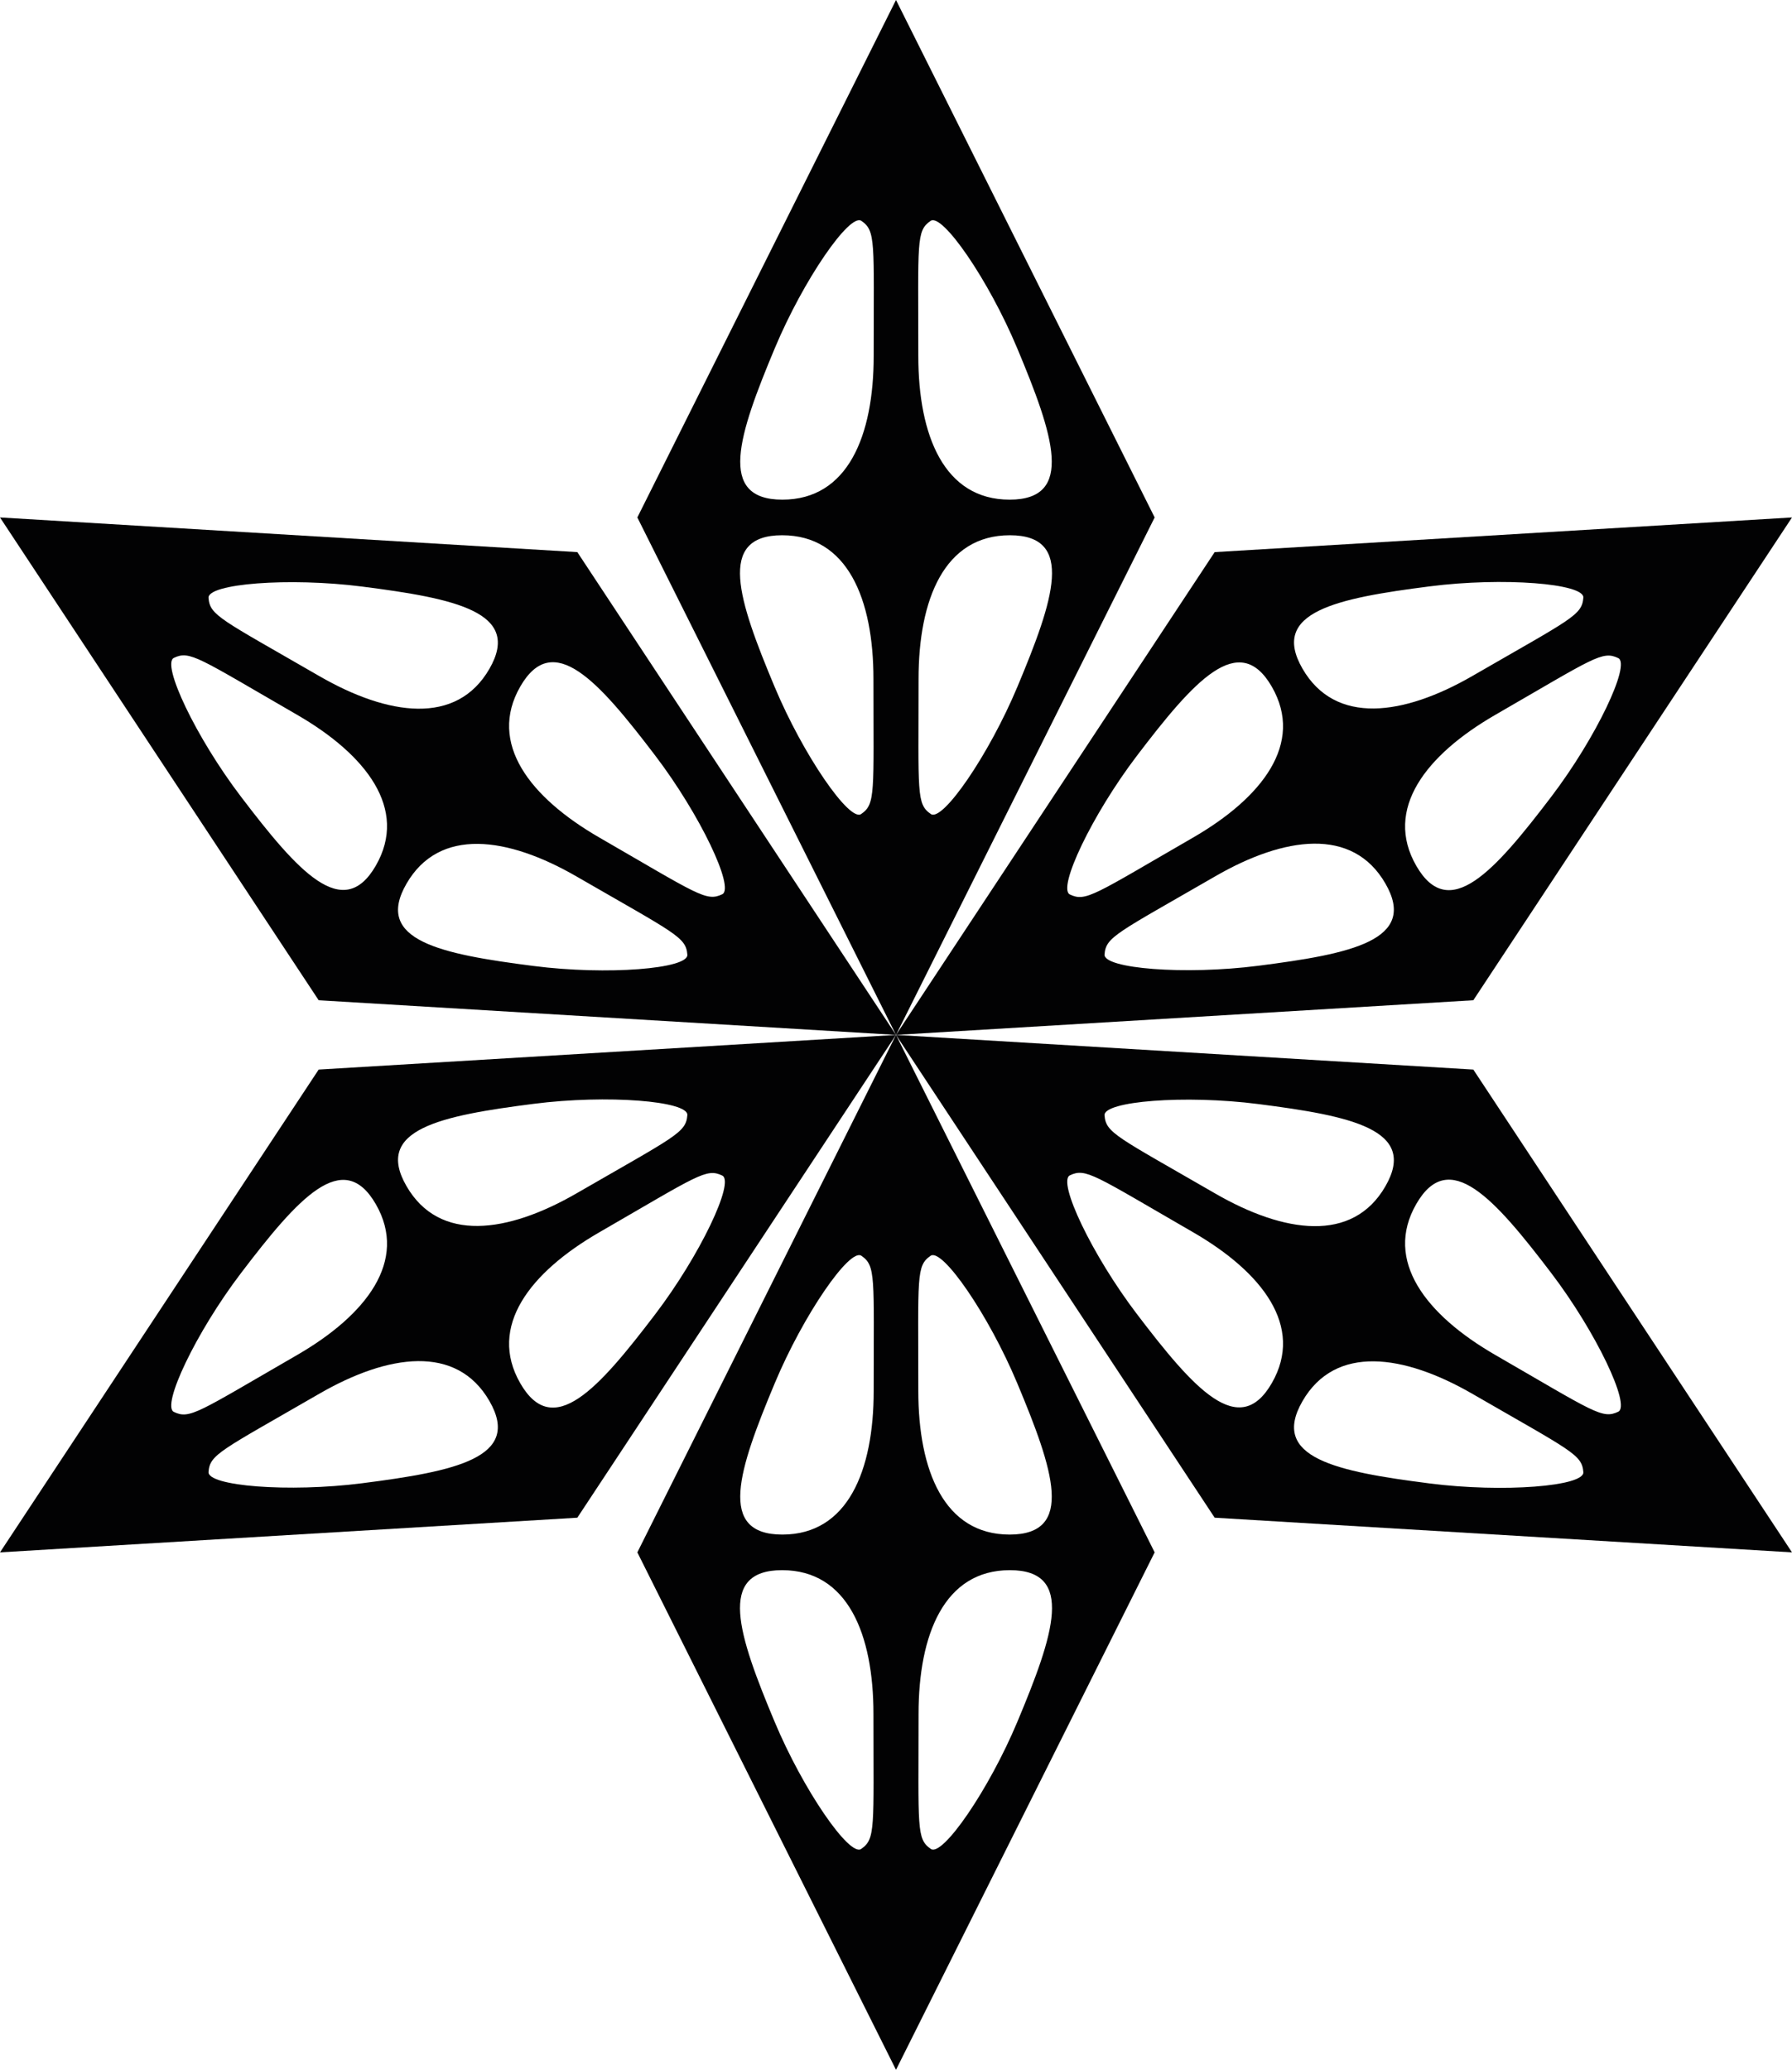
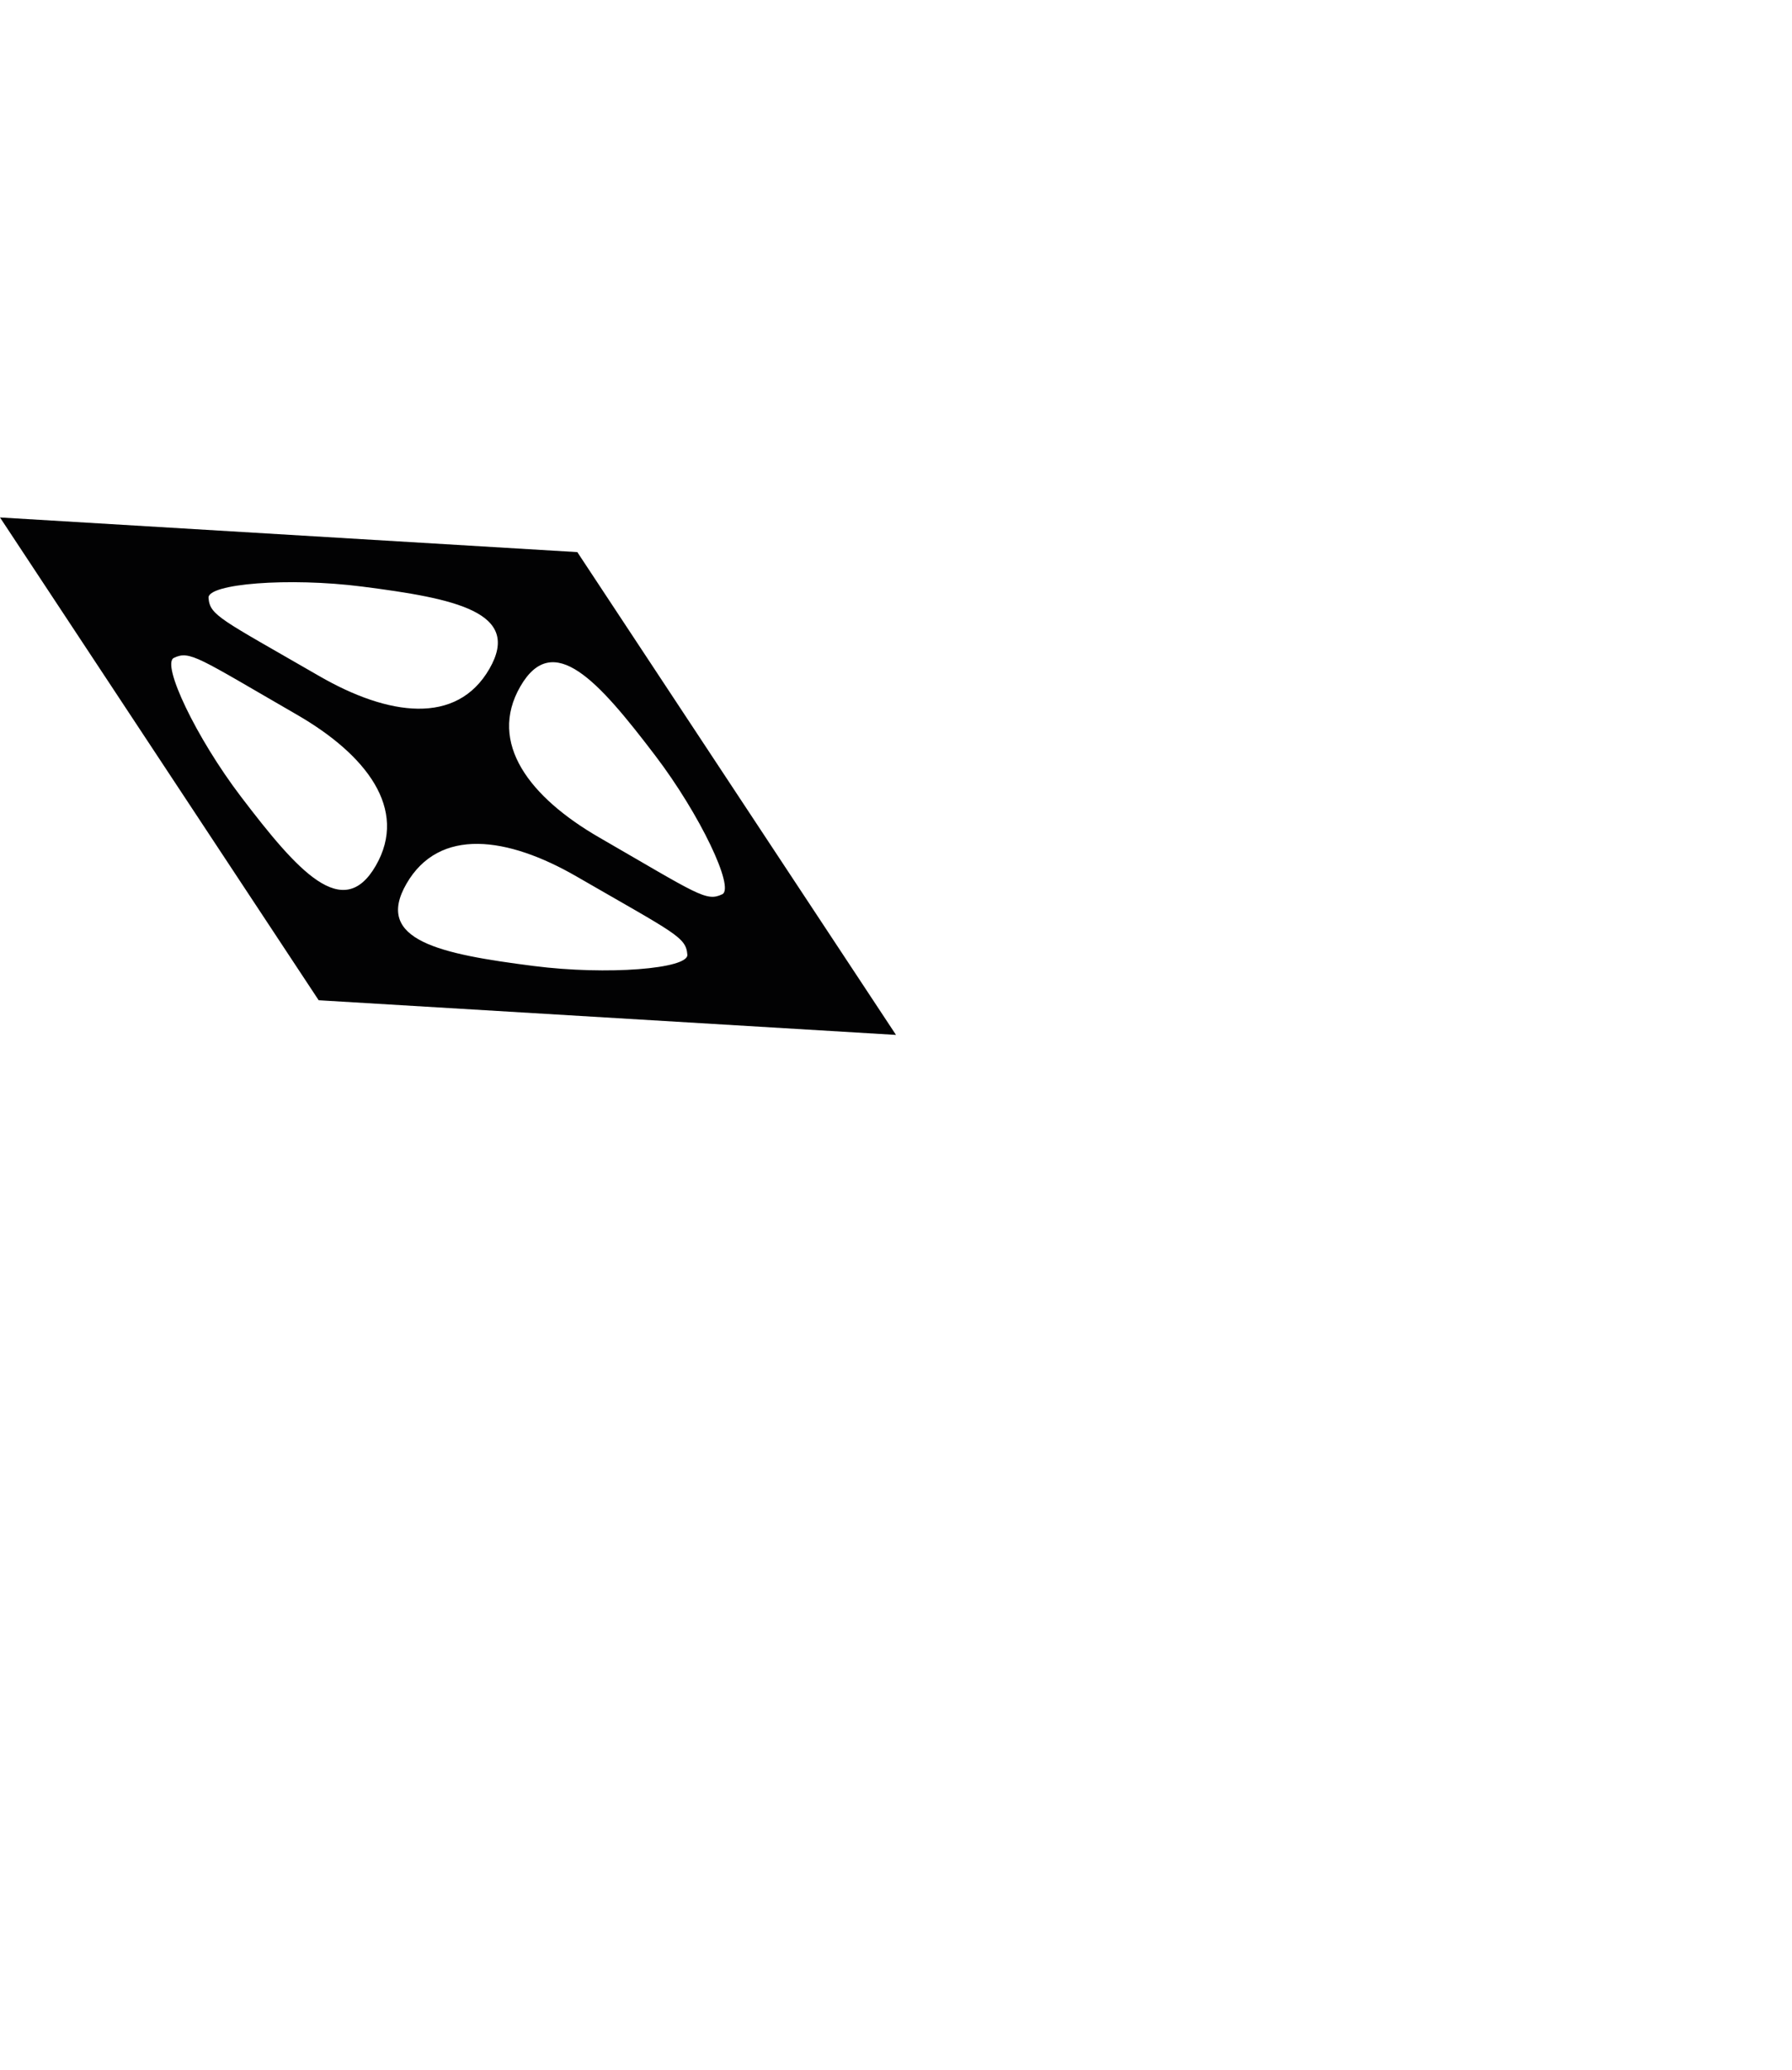
<svg xmlns="http://www.w3.org/2000/svg" version="1.1" id="Layer_1" x="0px" y="0px" viewBox="0 0 510.236 589.17" style="enable-background:new 0 0 510.236 589.17;" xml:space="preserve">
  <g>
-     <path style="fill:#020203;" d="M510.236,147.293l-164.382,9.867L255.118,294.585l164.382-9.867   L510.236,147.293z M407.039,166.914c21.04-2.692,44.094-0.793,43.788,3.206   c-0.386,5.041-3.326,5.978-31.53,22.261   c-19.656,11.348-39.115,14.105-48.444-2.055S380.611,170.296,407.039,166.914z    M304.626,254.609c-3.616-1.734,6.267-22.65,19.118-39.525   c16.143-21.197,29.039-35.792,38.369-19.632s-2.787,31.633-22.443,42.982   C311.466,254.718,309.185,256.796,304.626,254.609z M460.763,187.328   c3.616,1.734-6.267,22.65-19.118,39.525   c-16.143,21.197-29.039,35.792-38.369,19.632s2.787-31.633,22.443-42.982   C453.923,187.22,456.205,185.142,460.763,187.328z M358.28,274.903   c-21.04,2.692-44.094,0.793-43.788-3.206c0.386-5.041,3.326-5.978,31.53-22.261   c19.656-11.349,39.115-14.105,48.444,2.055   C403.797,267.651,384.709,271.522,358.28,274.903z" />
-     <path style="fill:#020203;" d="M255.118,294.585l-164.382,9.867L0,441.878l164.382-9.867   L255.118,294.585z M151.921,314.207c21.04-2.692,44.094-0.793,43.788,3.206   c-0.386,5.041-3.326,5.978-31.53,22.261   c-19.656,11.348-39.115,14.105-48.444-2.055S125.493,317.588,151.921,314.207z    M49.508,401.902c-3.616-1.734,6.267-22.65,19.118-39.525   c16.143-21.197,29.039-35.792,38.369-19.632   c9.33,16.16-2.787,31.633-22.443,42.982   C56.348,402.01,54.066,404.088,49.508,401.902z M205.645,334.621   c3.616,1.734-6.267,22.65-19.118,39.525   c-16.143,21.197-29.039,35.792-38.369,19.632   c-9.33-16.16,2.787-31.633,22.443-42.982   C198.805,334.512,201.086,332.435,205.645,334.621z M103.162,422.196   c-21.04,2.692-44.094,0.793-43.788-3.206c0.386-5.041,3.326-5.977,31.53-22.261   c19.656-11.349,39.115-14.105,48.444,2.055   C148.679,414.943,129.591,418.814,103.162,422.196z" />
-     <path style="fill:#020203;" d="M255.118,589.17l73.646-147.293l-73.646-147.292l-73.646,147.292   L255.118,589.17z M289.724,489.988c-8.189,19.567-21.36,38.583-24.67,36.319   c-4.172-2.854-3.514-5.869-3.514-38.437c0-22.697,7.342-40.927,26.002-40.927   S300.01,465.409,289.724,489.988z M264.984,357.448   c3.31-2.264,16.482,16.752,24.67,36.319   c10.286,24.578,16.477,43.045-2.183,43.045c-18.66,0-26.002-18.23-26.002-40.927   C261.47,363.317,260.812,360.303,264.984,357.448z M245.183,526.307   c-3.31,2.265-16.482-16.752-24.67-36.319   c-10.286-24.578-16.477-43.045,2.183-43.045s26.002,18.23,26.002,40.927   C248.697,520.438,249.355,523.452,245.183,526.307z M220.582,393.767   c8.189-19.567,21.36-38.583,24.67-36.319c4.172,2.854,3.514,5.869,3.514,38.437   c0,22.697-7.342,40.927-26.002,40.927   C204.104,436.812,210.296,418.346,220.582,393.767z" />
-     <path style="fill:#020203;" d="M255.118,294.585l73.646-147.293L255.118,0l-73.646,147.292   L255.118,294.585z M289.724,195.403c-8.189,19.567-21.36,38.583-24.67,36.319   c-4.172-2.854-3.514-5.869-3.514-38.437c0-22.697,7.342-40.927,26.002-40.927   S300.01,170.824,289.724,195.403z M264.984,62.863   c3.31-2.264,16.482,16.752,24.67,36.319   c10.286,24.578,16.477,43.045-2.183,43.045c-18.66,0-26.002-18.23-26.002-40.927   C261.47,68.732,260.812,65.718,264.984,62.863z M245.183,231.722   c-3.31,2.264-16.482-16.752-24.67-36.319   c-10.286-24.578-16.477-43.045,2.183-43.045s26.002,18.23,26.002,40.927   C248.697,225.853,249.355,228.867,245.183,231.722z M220.582,99.182   c8.189-19.567,21.36-38.583,24.67-36.319c4.172,2.854,3.514,5.869,3.514,38.437   c0,22.697-7.342,40.927-26.002,40.927   C204.104,142.227,210.296,123.761,220.582,99.182z" />
-     <path style="fill:#020203;" d="M510.236,441.878l-90.736-137.426L255.118,294.585l90.736,137.426   L510.236,441.878z M441.645,362.317c12.851,16.875,22.734,37.79,19.118,39.525   c-4.558,2.186-6.84,0.109-35.044-16.175   c-19.656-11.349-31.773-26.822-22.443-42.982   C412.606,326.525,425.502,341.12,441.645,362.317z M314.492,317.473   c-0.306-3.999,22.749-5.898,43.788-3.206c26.429,3.381,45.516,7.253,36.186,23.412   s-28.788,13.403-48.444,2.055C317.818,323.45,314.878,322.513,314.492,317.473z    M450.828,419.05c0.306,3.999-22.749,5.898-43.788,3.206   c-26.429-3.381-45.517-7.253-36.187-23.412c9.33-16.16,28.788-13.403,48.445-2.055   C447.502,413.073,450.442,414.009,450.828,419.05z M323.744,374.085   c-12.851-16.875-22.734-37.79-19.118-39.525   c4.558-2.186,6.84-0.109,35.044,16.175   c19.656,11.349,31.773,26.822,22.443,42.982   C352.783,409.877,339.887,395.282,323.744,374.085z" />
    <path style="fill:#020203;" d="M255.118,294.585l-90.736-137.426L0,147.293l90.736,137.426   L255.118,294.585z M186.527,215.025c12.851,16.875,22.734,37.79,19.118,39.525   c-4.558,2.186-6.84,0.109-35.044-16.175   c-19.656-11.348-31.773-26.822-22.443-42.982   C157.488,179.232,170.384,193.827,186.527,215.025z M59.374,170.18   c-0.306-3.999,22.749-5.898,43.788-3.206   c26.429,3.381,45.516,7.252,36.187,23.412s-28.788,13.403-48.444,2.055   C62.7,176.158,59.76,175.221,59.374,170.18z M195.709,271.758   c0.306,3.999-22.749,5.898-43.788,3.206c-26.429-3.381-45.516-7.253-36.187-23.412   c9.33-16.16,28.788-13.403,48.444-2.055   C192.384,265.78,195.324,266.717,195.709,271.758z M68.626,226.793   c-12.851-16.875-22.734-37.79-19.118-39.525   c4.558-2.186,6.84-0.109,35.044,16.175   c19.656,11.349,31.773,26.822,22.443,42.982   C97.665,262.585,84.769,247.99,68.626,226.793z" />
  </g>
</svg>